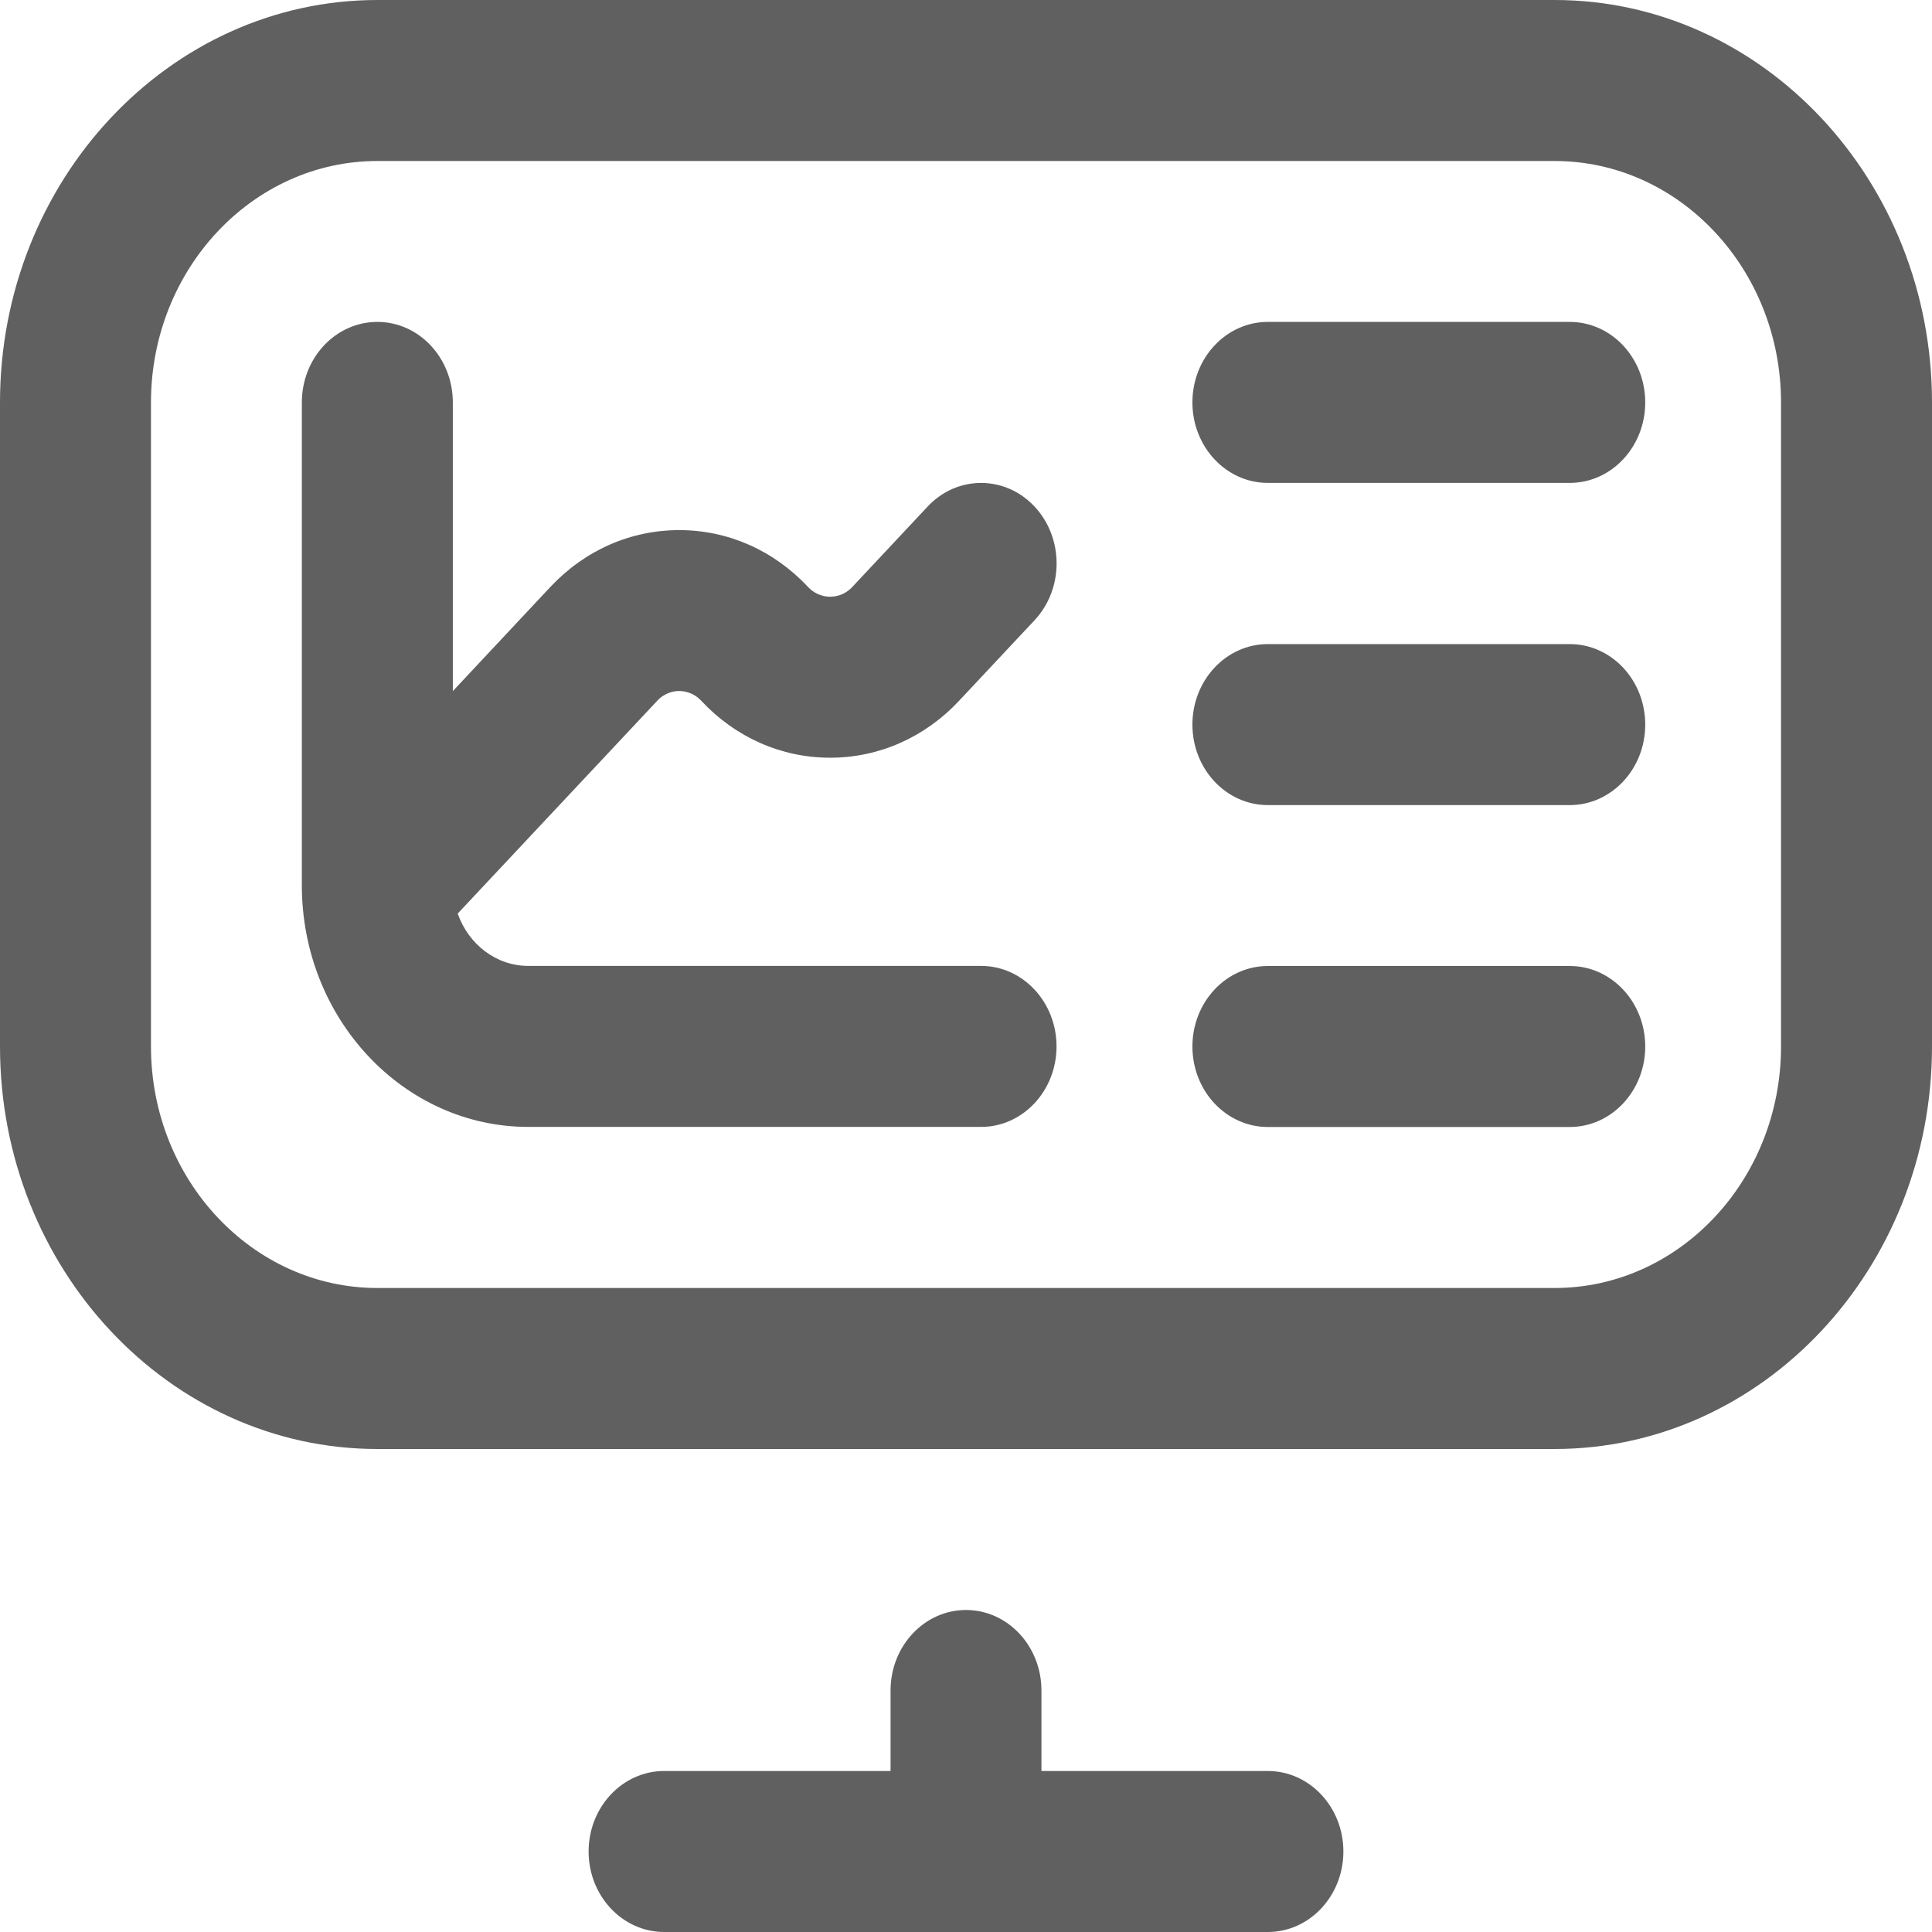
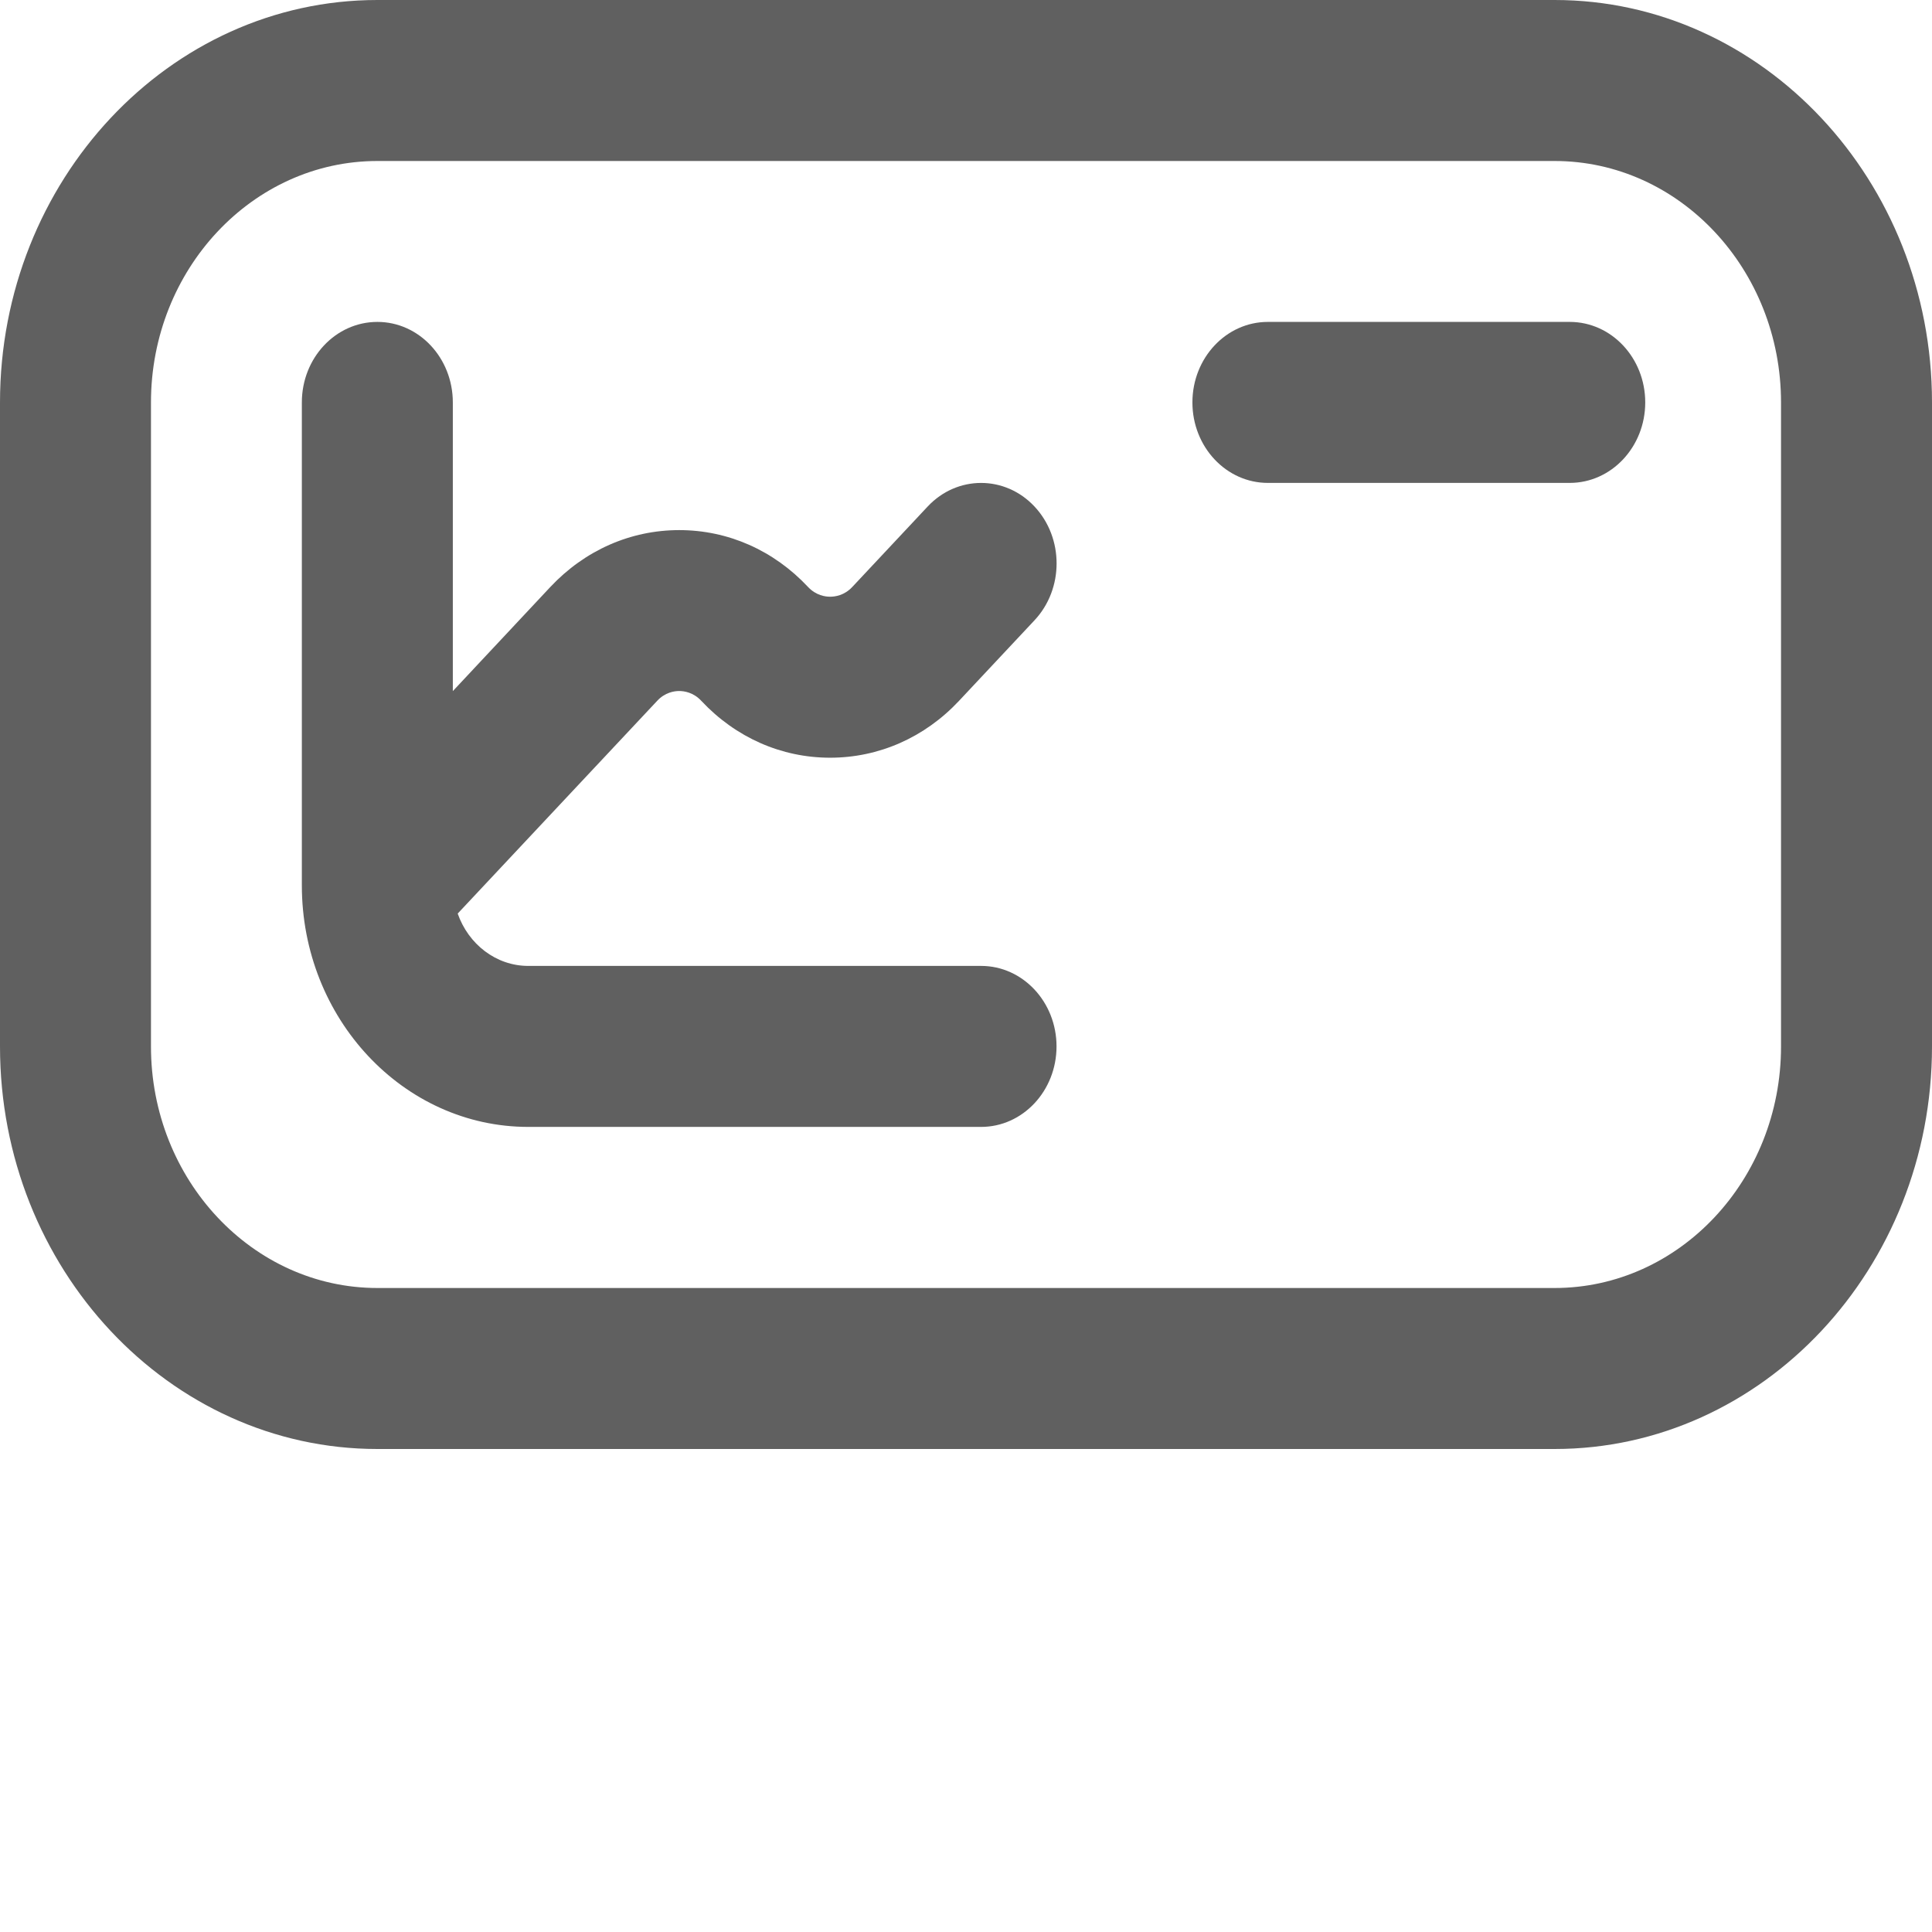
<svg xmlns="http://www.w3.org/2000/svg" width="21" height="21" viewBox="0 0 21 21" fill="none">
  <path d="M4.102 15.75H16.898C19.16 15.75 21 13.787 21 11.375V4.375C21 1.963 19.16 0 16.898 0H4.102C1.84 0 0 1.963 0 4.375V11.375C0 13.787 1.84 15.75 4.102 15.75ZM1.641 4.375C1.641 2.928 2.745 1.75 4.102 1.75H16.898C18.255 1.75 19.359 2.928 19.359 4.375V11.375C19.359 12.822 18.255 14 16.898 14H4.102C2.745 14 1.641 12.822 1.641 11.375V4.375Z" fill="#606060" />
-   <path d="M13.781 19.25H11.32V18.375C11.32 17.892 10.953 17.5 10.5 17.5C10.047 17.5 9.68 17.892 9.68 18.375V19.25H7.219C6.766 19.25 6.398 19.642 6.398 20.125C6.398 20.608 6.766 21 7.219 21H13.781C14.234 21 14.602 20.608 14.602 20.125C14.602 19.642 14.234 19.25 13.781 19.25Z" fill="#606060" />
  <path d="M5.742 12.249H10.664C11.117 12.249 11.484 11.857 11.484 11.374C11.484 10.891 11.117 10.499 10.664 10.499H5.742C5.391 10.499 5.091 10.262 4.975 9.93L7.143 7.618C7.229 7.525 7.33 7.511 7.383 7.511C7.435 7.511 7.537 7.525 7.623 7.618C7.997 8.017 8.494 8.236 9.023 8.236C9.552 8.236 10.05 8.017 10.424 7.618L11.244 6.743C11.565 6.401 11.565 5.847 11.244 5.505C10.924 5.164 10.404 5.164 10.084 5.505L9.264 6.38C9.177 6.473 9.076 6.486 9.023 6.486C8.971 6.486 8.87 6.473 8.783 6.38C8.409 5.981 7.912 5.762 7.383 5.762C6.854 5.762 6.357 5.981 5.982 6.38L4.922 7.512V4.374C4.922 3.891 4.555 3.499 4.102 3.499C3.648 3.499 3.281 3.891 3.281 4.374V9.624C3.281 11.071 4.385 12.249 5.742 12.249Z" fill="#606060" />
  <path d="M13.781 5.249H17.062C17.516 5.249 17.883 4.857 17.883 4.374C17.883 3.891 17.516 3.499 17.062 3.499H13.781C13.328 3.499 12.961 3.891 12.961 4.374C12.961 4.857 13.328 5.249 13.781 5.249Z" fill="#606060" />
-   <path d="M13.781 12.25H17.062C17.516 12.25 17.883 11.858 17.883 11.375C17.883 10.892 17.516 10.5 17.062 10.5H13.781C13.328 10.5 12.961 10.892 12.961 11.375C12.961 11.858 13.328 12.25 13.781 12.25Z" fill="#606060" />
-   <path d="M17.062 7.001H13.781C13.328 7.001 12.961 7.393 12.961 7.876C12.961 8.359 13.328 8.751 13.781 8.751H17.062C17.516 8.751 17.883 8.359 17.883 7.876C17.883 7.393 17.516 7.001 17.062 7.001Z" fill="#606060" />
</svg>